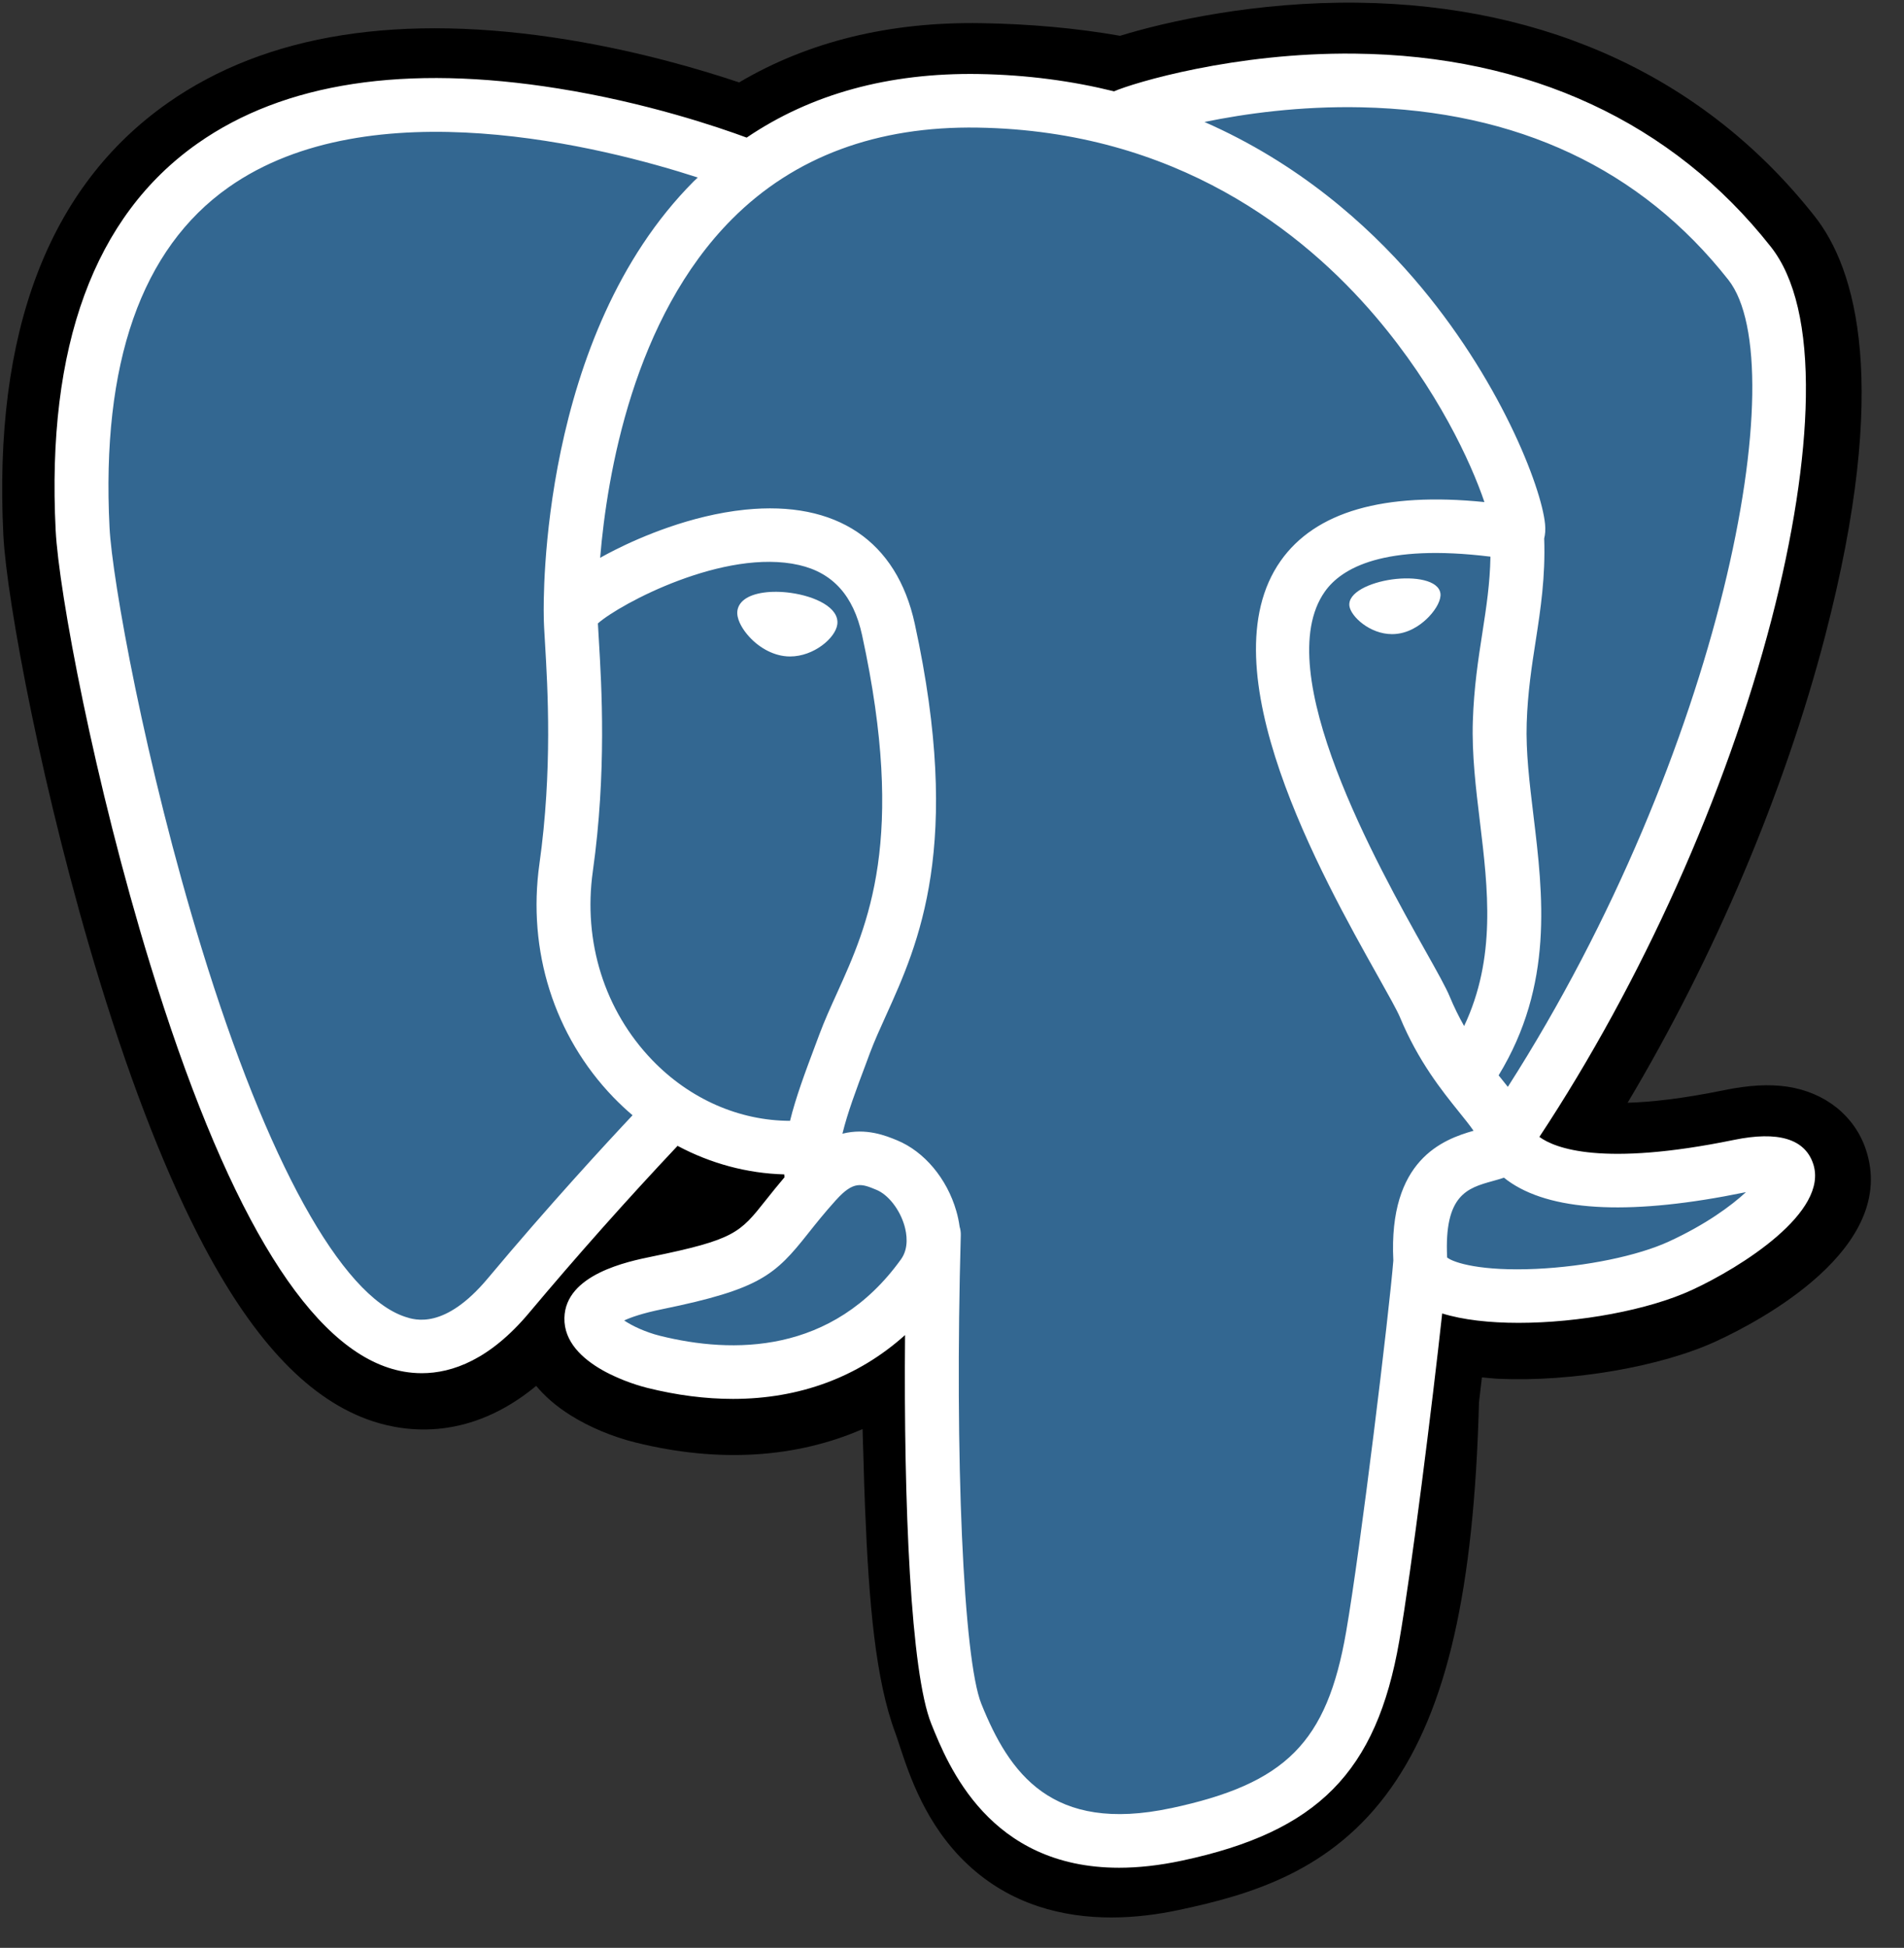
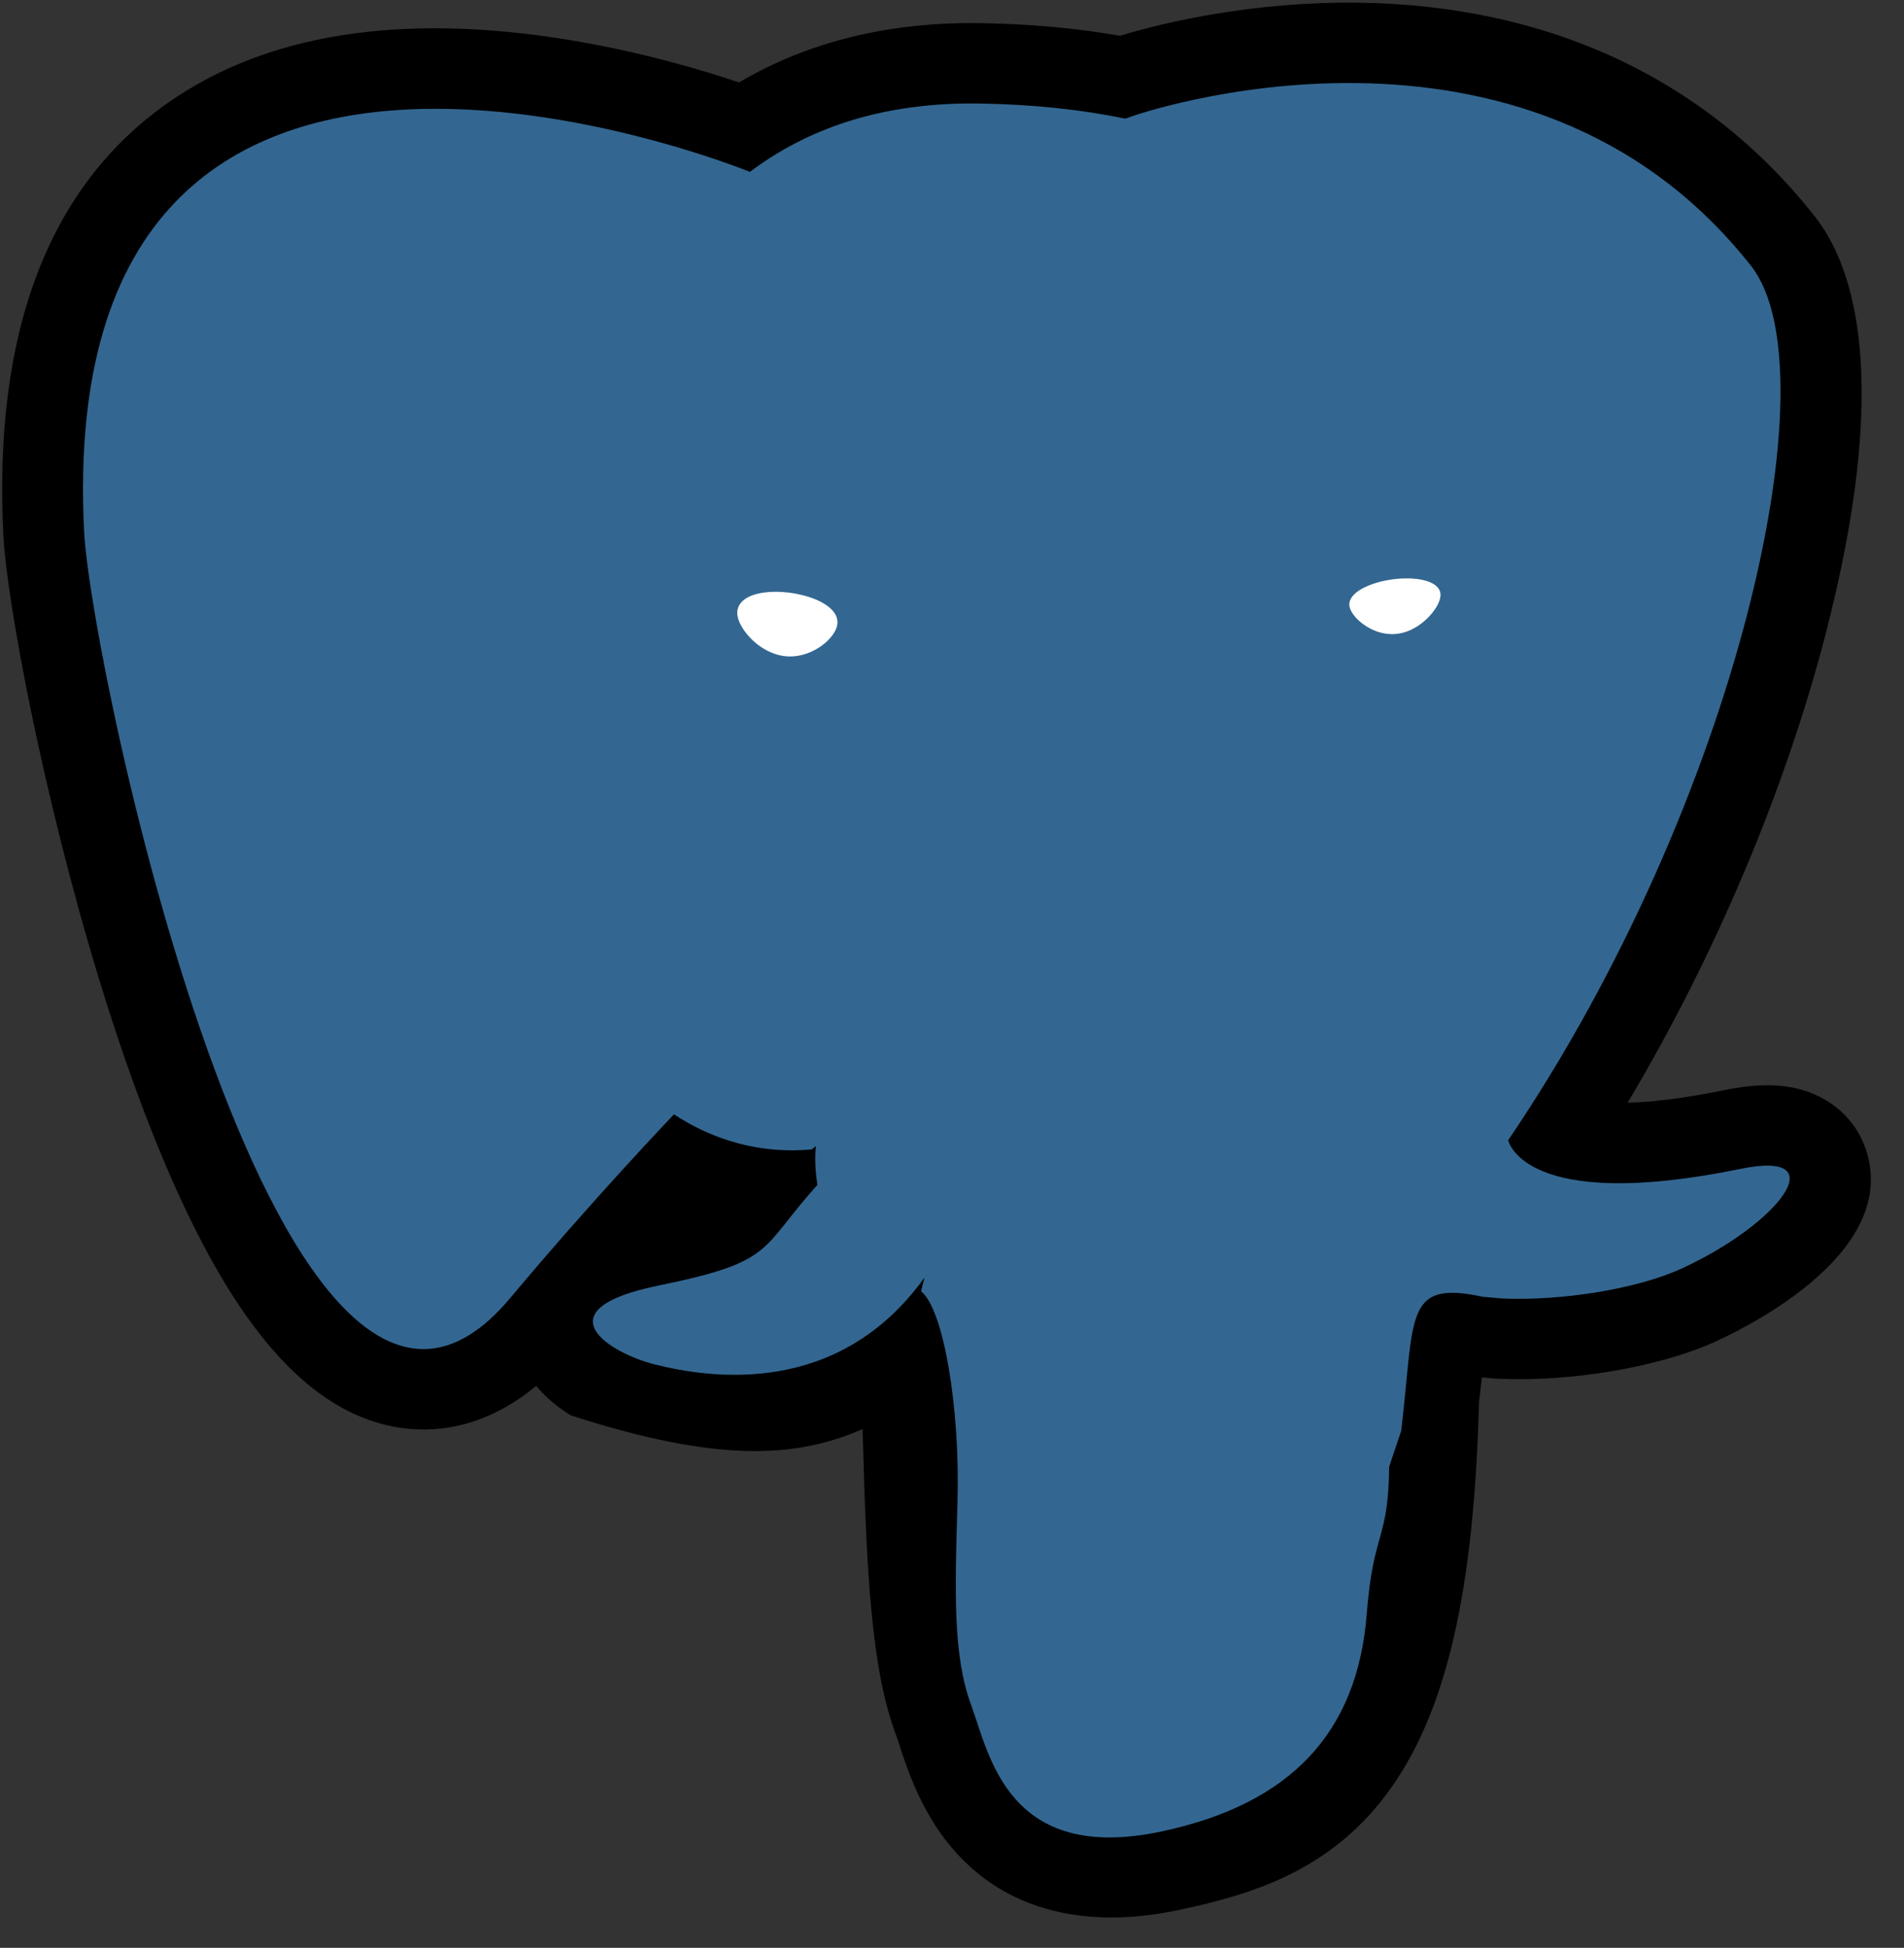
<svg xmlns="http://www.w3.org/2000/svg" width="44" height="45" viewBox="0 0 44 45">
  <rect x="0" y="0" width="44" height="45" fill="#333333" stroke="none" />
  <g fill="none">
-     <path fill="#000" d="M43.12,26.56 C42.86,25.779 42.18,25.235 41.301,25.104 C40.886,25.043 40.412,25.069 39.85,25.184 C38.87,25.385 38.144,25.461 37.613,25.476 C39.615,22.119 41.242,18.29 42.179,14.685 C43.694,8.857 42.885,6.202 41.939,5.001 C39.435,1.822 35.782,0.115 31.375,0.062 C29.024,0.034 26.961,0.495 25.884,0.827 C24.882,0.651 23.804,0.553 22.673,0.535 C20.553,0.501 18.68,0.96 17.08,1.904 C16.194,1.606 14.772,1.187 13.129,0.919 C9.267,0.289 6.154,0.78 3.877,2.378 C1.12,4.313 -0.158,7.675 0.078,12.371 C0.153,13.862 0.992,18.398 2.314,22.7 C3.074,25.173 3.884,27.227 4.721,28.804 C5.91,31.041 7.181,32.359 8.608,32.832 C9.408,33.097 10.862,33.282 12.391,32.017 C12.584,32.25 12.843,32.482 13.186,32.697 C13.622,32.97 14.154,33.193 14.687,33.325 C16.604,33.802 18.401,33.683 19.933,33.015 C19.942,33.286 19.95,33.545 19.956,33.768 C19.966,34.13 19.976,34.486 19.99,34.818 C20.08,37.065 20.234,38.812 20.69,40.035 C20.715,40.102 20.749,40.204 20.784,40.313 C21.012,41.005 21.392,42.163 22.359,43.07 C23.361,44.01 24.573,44.298 25.683,44.298 C26.24,44.298 26.771,44.225 27.237,44.126 C28.897,43.773 30.783,43.234 32.147,41.304 C33.437,39.479 34.064,36.731 34.178,32.401 C34.192,32.279 34.206,32.162 34.219,32.05 L34.246,31.821 L34.55,31.848 L34.628,31.853 C36.319,31.93 38.387,31.573 39.657,30.987 C40.661,30.525 43.877,28.838 43.12,26.56" />
+     <path fill="#000" d="M43.12,26.56 C42.86,25.779 42.18,25.235 41.301,25.104 C40.886,25.043 40.412,25.069 39.85,25.184 C38.87,25.385 38.144,25.461 37.613,25.476 C39.615,22.119 41.242,18.29 42.179,14.685 C43.694,8.857 42.885,6.202 41.939,5.001 C39.435,1.822 35.782,0.115 31.375,0.062 C29.024,0.034 26.961,0.495 25.884,0.827 C24.882,0.651 23.804,0.553 22.673,0.535 C20.553,0.501 18.68,0.96 17.08,1.904 C16.194,1.606 14.772,1.187 13.129,0.919 C9.267,0.289 6.154,0.78 3.877,2.378 C1.12,4.313 -0.158,7.675 0.078,12.371 C0.153,13.862 0.992,18.398 2.314,22.7 C3.074,25.173 3.884,27.227 4.721,28.804 C5.91,31.041 7.181,32.359 8.608,32.832 C9.408,33.097 10.862,33.282 12.391,32.017 C12.584,32.25 12.843,32.482 13.186,32.697 C16.604,33.802 18.401,33.683 19.933,33.015 C19.942,33.286 19.95,33.545 19.956,33.768 C19.966,34.13 19.976,34.486 19.99,34.818 C20.08,37.065 20.234,38.812 20.69,40.035 C20.715,40.102 20.749,40.204 20.784,40.313 C21.012,41.005 21.392,42.163 22.359,43.07 C23.361,44.01 24.573,44.298 25.683,44.298 C26.24,44.298 26.771,44.225 27.237,44.126 C28.897,43.773 30.783,43.234 32.147,41.304 C33.437,39.479 34.064,36.731 34.178,32.401 C34.192,32.279 34.206,32.162 34.219,32.05 L34.246,31.821 L34.55,31.848 L34.628,31.853 C36.319,31.93 38.387,31.573 39.657,30.987 C40.661,30.525 43.877,28.838 43.12,26.56" />
    <path fill="#336791" d="M34.853,26.342 C40.163,18.514 42.382,8.577 40.467,6.145 C35.242,-0.489 26.196,2.649 26.045,2.73 L25.996,2.739 C25.003,2.534 23.891,2.412 22.641,2.392 C20.366,2.355 18.64,2.984 17.33,3.971 C17.33,3.971 1.194,-2.634 1.944,12.278 C2.104,15.451 6.521,36.282 11.789,29.99 C13.714,27.689 15.575,25.744 15.575,25.744 C16.498,26.354 17.605,26.665 18.764,26.553 L18.854,26.477 C18.826,26.763 18.839,27.042 18.89,27.373 C17.533,28.88 17.932,29.144 15.219,29.699 C12.474,30.261 14.087,31.262 15.14,31.524 C16.416,31.841 19.369,32.29 21.364,29.515 L21.285,29.831 C21.817,30.255 22.19,32.584 22.127,34.696 C22.065,36.807 22.023,38.257 22.442,39.389 C22.861,40.522 23.279,43.07 26.845,42.31 C29.825,41.676 31.369,40.031 31.584,37.288 C31.736,35.339 32.082,35.627 32.103,33.883 L32.38,33.058 C32.699,30.415 32.431,29.562 34.267,29.959 L34.713,29.998 C36.064,30.059 37.833,29.782 38.871,29.302 C41.106,28.272 42.432,26.551 40.228,27.003 C35.199,28.034 34.853,26.342 34.853,26.342 Z" />
    <path fill="#FFF" d="M18.275,13.697 C17.822,13.634 17.411,13.692 17.204,13.849 C17.087,13.936 17.051,14.038 17.041,14.108 C17.015,14.294 17.146,14.499 17.226,14.605 C17.454,14.905 17.786,15.111 18.115,15.156 C18.163,15.163 18.21,15.166 18.258,15.166 C18.806,15.166 19.305,14.741 19.349,14.428 C19.404,14.036 18.831,13.774 18.275,13.697 M33.287,13.709 C33.244,13.402 32.693,13.314 32.17,13.386 C31.648,13.459 31.142,13.693 31.184,14.001 C31.218,14.241 31.654,14.65 32.17,14.65 C32.213,14.65 32.257,14.647 32.301,14.641 C32.646,14.594 32.898,14.376 33.018,14.251 C33.201,14.06 33.307,13.848 33.287,13.709" />
-     <path fill="#FFF" d="M41.901,26.886 C41.709,26.31 41.092,26.124 40.067,26.335 C37.022,26.959 35.932,26.527 35.574,26.265 C37.941,22.683 39.887,18.353 40.938,14.313 C41.435,12.399 41.71,10.622 41.732,9.174 C41.757,7.584 41.485,6.415 40.923,5.702 C38.656,2.824 35.33,1.281 31.304,1.239 C28.536,1.208 26.198,1.912 25.745,2.11 C24.79,1.874 23.749,1.729 22.616,1.71 C20.538,1.677 18.742,2.171 17.255,3.179 C16.609,2.94 14.94,2.37 12.898,2.044 C9.369,1.479 6.565,1.907 4.563,3.316 C2.175,4.997 1.073,8.002 1.286,12.247 C1.358,13.675 2.177,18.069 3.47,22.277 C5.171,27.815 7.021,30.95 8.967,31.595 C9.194,31.671 9.457,31.724 9.747,31.724 C10.456,31.724 11.327,31.406 12.232,30.324 C13.337,29.008 14.479,27.723 15.658,26.472 C16.423,26.88 17.264,27.108 18.123,27.131 C18.125,27.153 18.127,27.176 18.129,27.198 C17.981,27.373 17.836,27.551 17.694,27.731 C17.099,28.482 16.975,28.639 15.058,29.031 C14.513,29.143 13.064,29.439 13.043,30.448 C13.02,31.55 14.755,32.013 14.953,32.062 C15.642,32.234 16.305,32.318 16.938,32.318 C18.477,32.318 19.832,31.815 20.915,30.843 C20.881,34.772 21.046,38.643 21.521,39.823 C21.91,40.789 22.86,43.149 25.861,43.149 C26.301,43.149 26.785,43.098 27.319,42.984 C30.45,42.317 31.81,40.942 32.336,37.91 C32.618,36.289 33.101,32.42 33.328,30.344 C33.808,30.493 34.425,30.561 35.093,30.561 C36.485,30.561 38.091,30.267 39.098,29.802 C40.23,29.28 42.272,27.999 41.901,26.886 L41.901,26.886 Z M34.443,12.86 C34.433,13.473 34.348,14.029 34.258,14.61 C34.161,15.234 34.061,15.88 34.036,16.664 C34.011,17.427 34.107,18.22 34.2,18.987 C34.387,20.536 34.579,22.13 33.835,23.704 C33.711,23.486 33.601,23.261 33.505,23.03 C33.413,22.808 33.212,22.45 32.934,21.955 C31.852,20.026 29.318,15.511 30.615,13.669 C31.001,13.121 31.982,12.557 34.443,12.86 L34.443,12.86 Z M31.46,2.479 C35.067,2.559 37.921,3.9 39.941,6.465 C41.491,8.432 39.784,17.385 34.845,25.109 C34.795,25.046 34.745,24.983 34.695,24.921 L34.632,24.843 C35.909,22.749 35.659,20.676 35.437,18.839 C35.346,18.085 35.259,17.373 35.281,16.704 C35.304,15.995 35.398,15.387 35.49,14.798 C35.602,14.074 35.716,13.324 35.685,12.44 C35.708,12.347 35.718,12.238 35.705,12.108 C35.625,11.26 34.651,8.723 32.666,6.427 C31.58,5.172 29.996,3.766 27.834,2.818 C28.764,2.627 30.036,2.448 31.46,2.479 Z M11.274,29.532 C10.276,30.724 9.587,30.496 9.361,30.421 C7.885,29.932 6.172,26.832 4.662,21.916 C3.355,17.662 2.591,13.385 2.531,12.185 C2.34,8.392 3.265,5.748 5.282,4.327 C8.563,2.016 13.957,3.399 16.125,4.101 C16.093,4.132 16.061,4.16 16.03,4.191 C12.473,7.761 12.558,13.859 12.566,14.231 C12.566,14.375 12.578,14.579 12.595,14.859 C12.656,15.885 12.77,17.794 12.466,19.955 C12.183,21.964 12.806,23.93 14.175,25.35 C14.316,25.495 14.463,25.634 14.618,25.765 C14.008,26.413 12.684,27.847 11.274,29.532 Z M15.075,24.493 C13.972,23.349 13.47,21.758 13.7,20.127 C14.021,17.843 13.903,15.854 13.839,14.786 C13.83,14.636 13.822,14.505 13.817,14.402 C14.337,13.944 16.745,12.662 18.462,13.053 C19.246,13.231 19.723,13.762 19.922,14.673 C20.949,19.395 20.058,21.363 19.342,22.944 C19.194,23.27 19.054,23.578 18.935,23.897 L18.843,24.143 C18.609,24.766 18.392,25.345 18.257,25.894 C17.084,25.891 15.943,25.393 15.075,24.493 L15.075,24.493 Z M15.255,30.861 C14.913,30.776 14.604,30.628 14.424,30.506 C14.575,30.435 14.843,30.339 15.309,30.244 C17.565,29.782 17.913,29.457 18.673,28.497 C18.848,28.277 19.045,28.028 19.319,27.724 L19.32,27.724 C19.727,27.27 19.914,27.347 20.252,27.487 C20.526,27.599 20.793,27.941 20.901,28.316 C20.952,28.494 21.01,28.83 20.822,29.092 C19.233,31.303 16.918,31.274 15.255,30.861 L15.255,30.861 Z M27.058,41.773 C24.299,42.361 23.322,40.962 22.678,39.363 C22.263,38.331 22.058,33.676 22.203,28.535 C22.205,28.467 22.195,28.401 22.176,28.339 C22.159,28.216 22.134,28.095 22.099,27.976 C21.884,27.228 21.359,26.602 20.729,26.343 C20.479,26.24 20.019,26.051 19.468,26.191 C19.585,25.709 19.789,25.165 20.011,24.576 L20.103,24.328 C20.208,24.048 20.339,23.759 20.478,23.453 C21.227,21.798 22.254,19.532 21.14,14.412 C20.723,12.494 19.329,11.558 17.216,11.775 C15.95,11.906 14.791,12.413 14.213,12.704 C14.089,12.767 13.975,12.827 13.869,12.886 C14.03,10.954 14.64,7.343 16.919,5.059 C18.355,3.62 20.266,2.91 22.595,2.948 C27.185,3.023 30.127,5.363 31.788,7.313 C33.219,8.993 33.994,10.686 34.304,11.599 C31.978,11.364 30.396,11.82 29.594,12.959 C27.85,15.437 30.548,20.246 31.846,22.558 C32.083,22.981 32.289,23.347 32.353,23.503 C32.776,24.52 33.323,25.199 33.722,25.695 C33.844,25.846 33.963,25.994 34.053,26.123 C33.349,26.324 32.083,26.791 32.199,29.121 C32.106,30.29 31.444,35.765 31.108,37.699 C30.665,40.255 29.719,41.207 27.058,41.774 L27.058,41.773 Z M38.573,28.679 C37.853,29.012 36.648,29.261 35.502,29.314 C34.238,29.373 33.594,29.174 33.442,29.051 C33.371,27.598 33.915,27.447 34.491,27.286 C34.581,27.261 34.67,27.236 34.755,27.207 C34.808,27.25 34.866,27.292 34.929,27.334 C35.946,28 37.759,28.072 40.319,27.547 L40.347,27.542 C40.002,27.862 39.411,28.293 38.573,28.679 Z" />
  </g>
</svg>